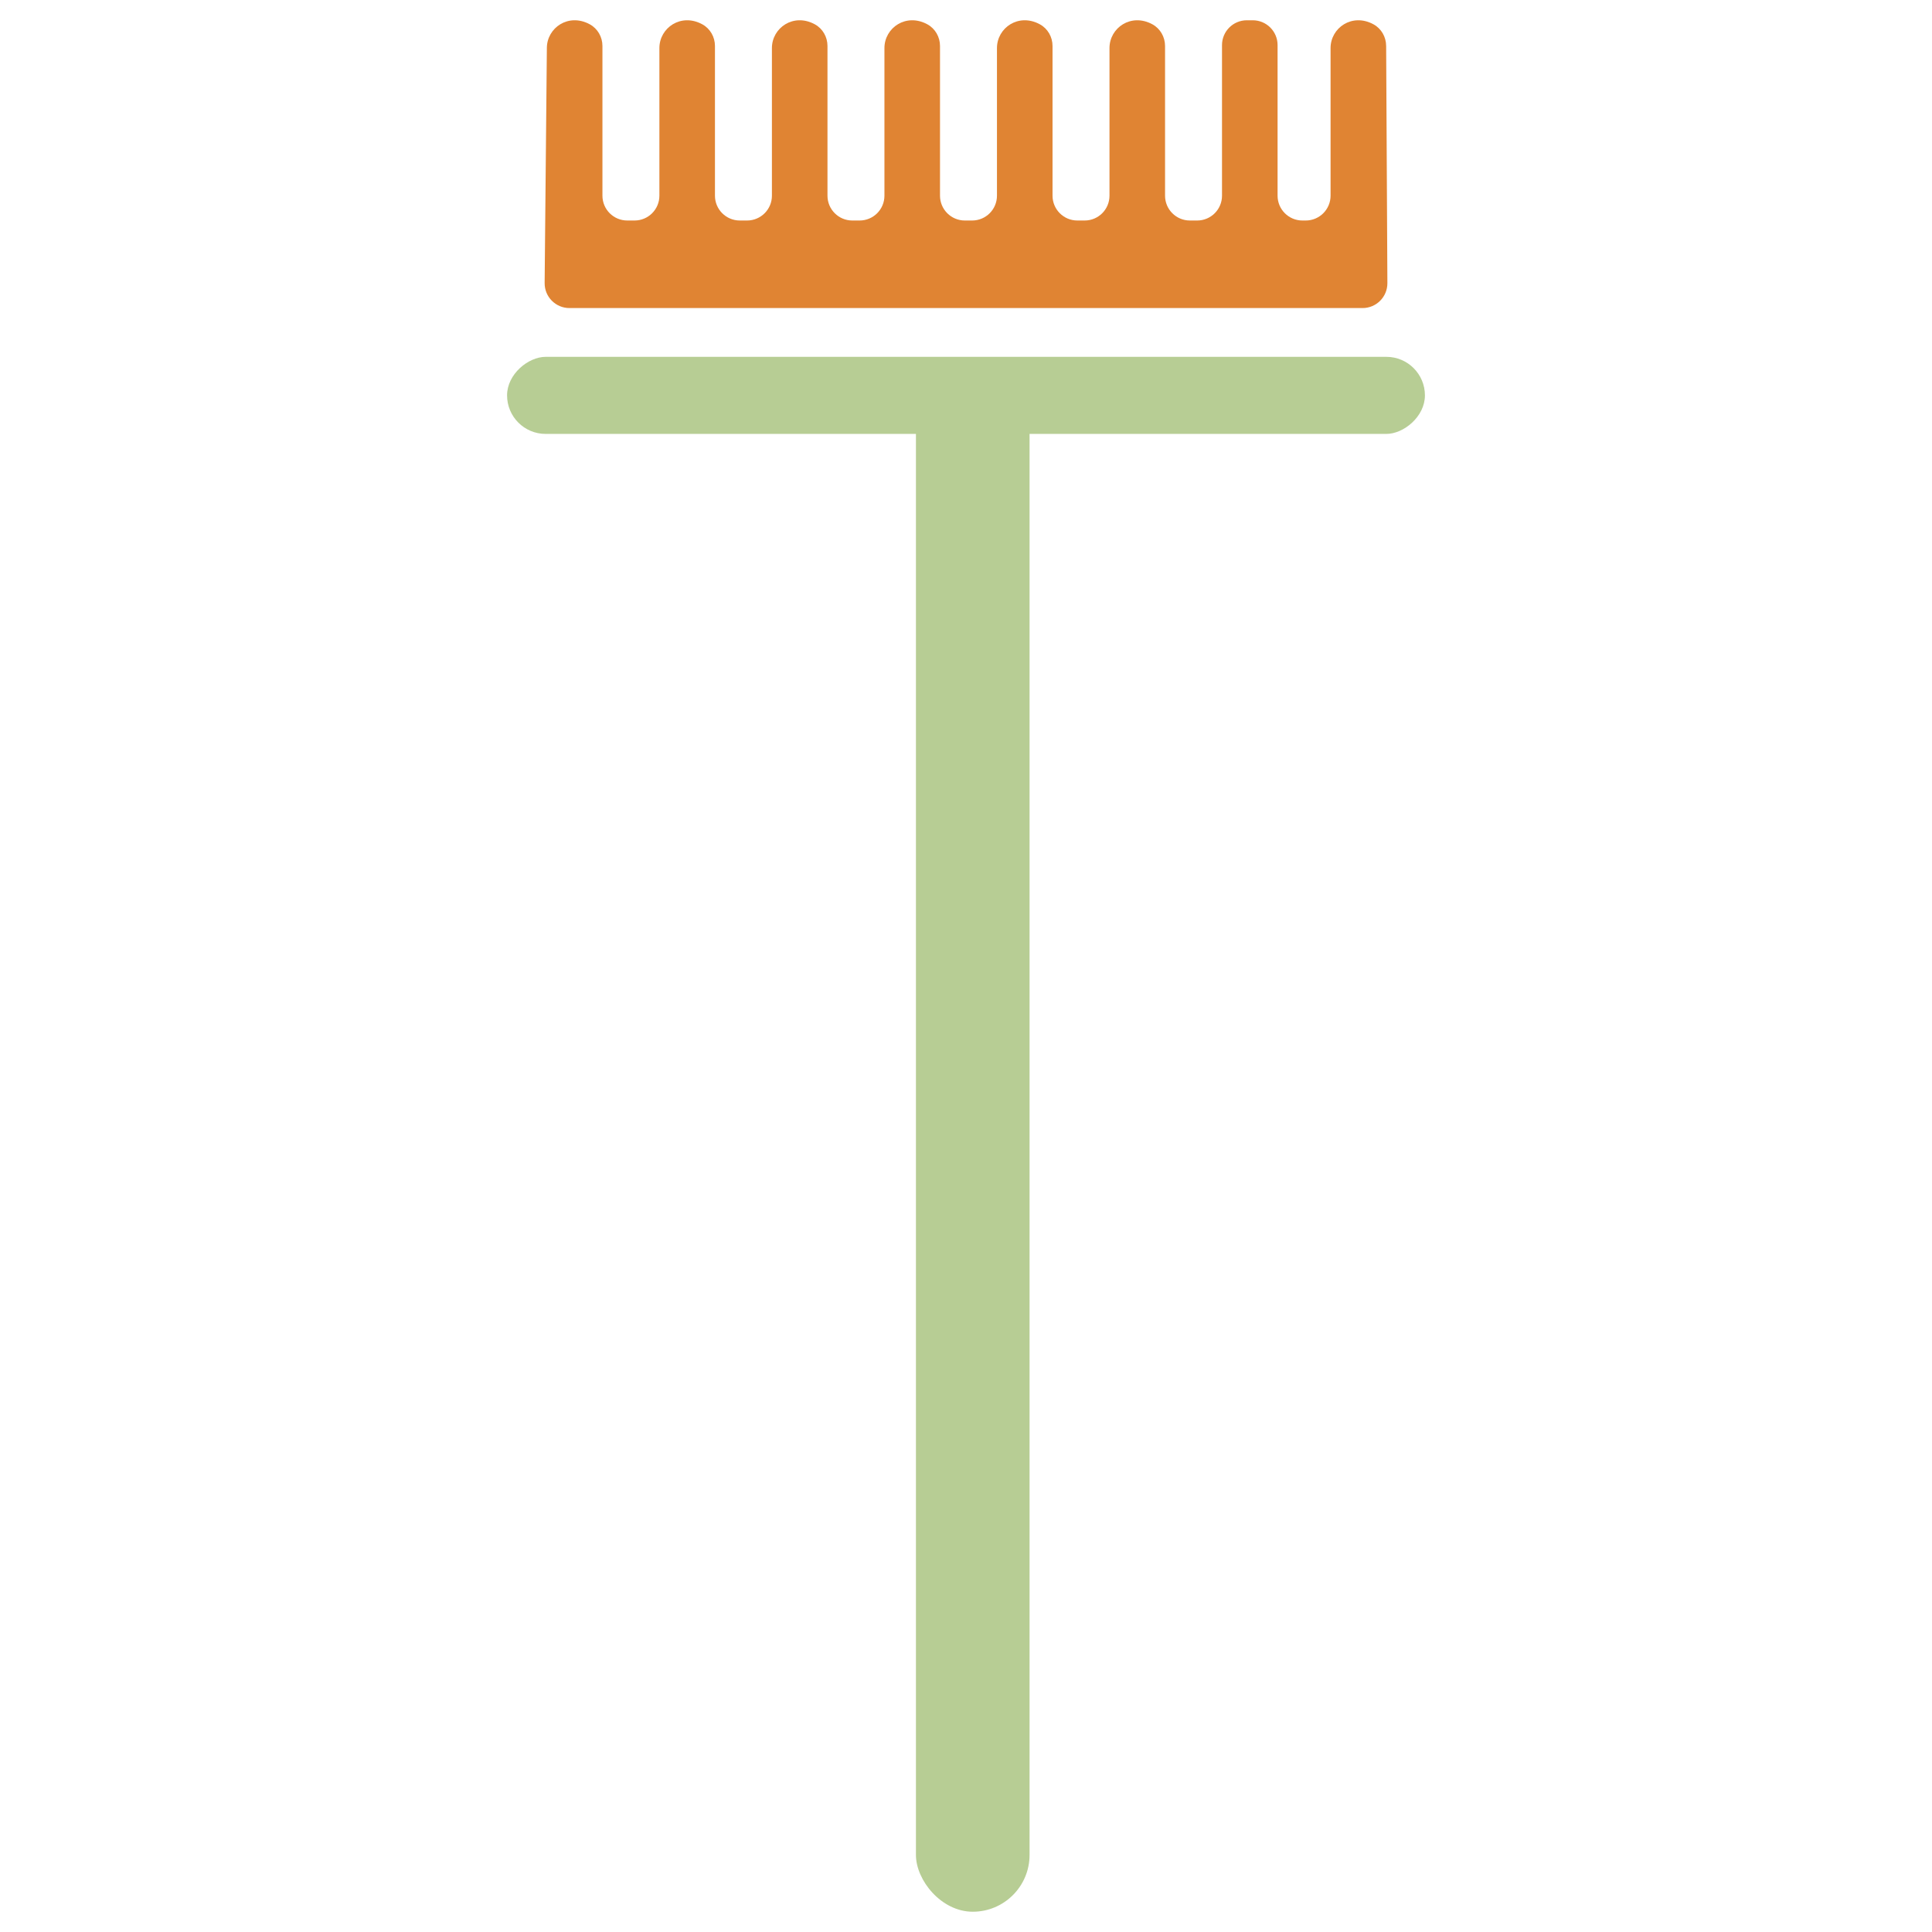
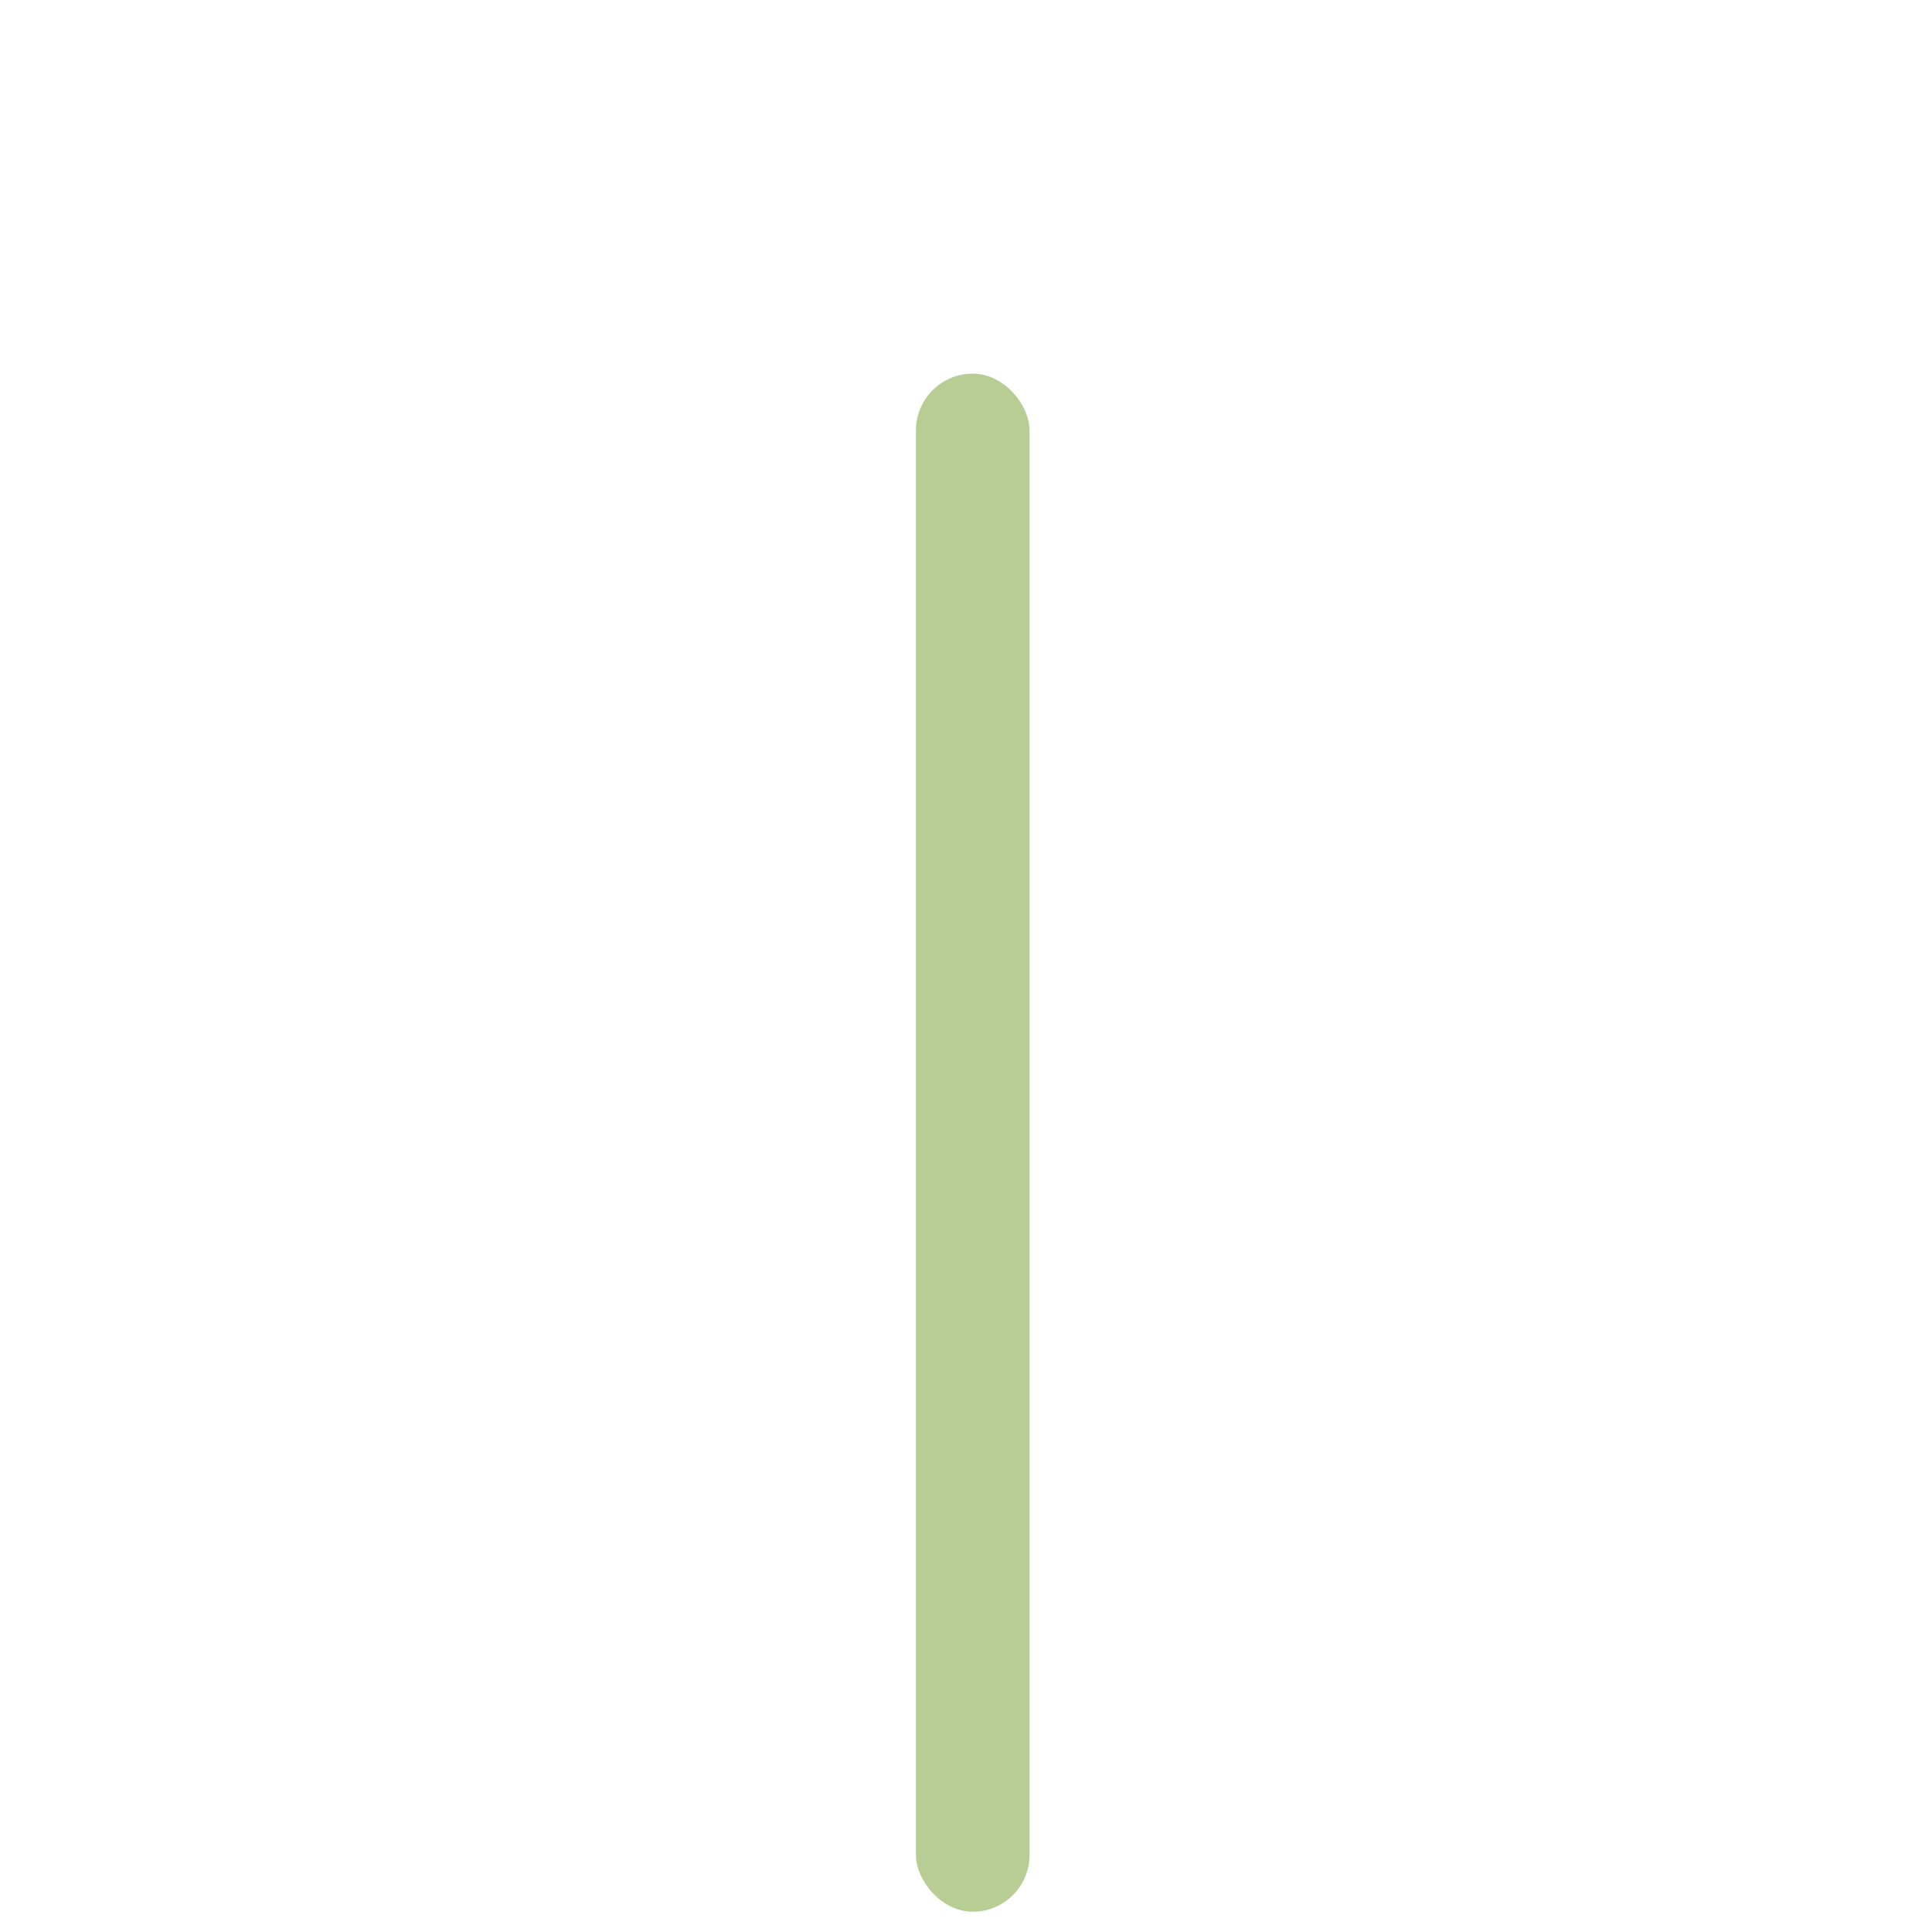
<svg xmlns="http://www.w3.org/2000/svg" id="Layer_1" data-name="Layer 1" width="1080" height="1080" viewBox="0 0 1080 1080">
  <defs>
    <style>
      .cls-1 {
        fill: #b7cd94;
      }

      .cls-2 {
        fill: #e08433;
      }
    </style>
  </defs>
-   <path class="cls-2" d="M774.857,25.701c0-5.01-2.666-9.713-7.067-12.108-11.944-6.499-23.997,1.979-23.997,13.272v82.526c0,7.663-6.212,13.875-13.875,13.875h-1.871c-7.663,0-13.875-6.212-13.875-13.875V25.208c0-7.663-6.212-13.875-13.875-13.875h-3.313c-7.663,0-13.875,6.212-13.875,13.875v84.183c0,7.663-6.212,13.875-13.875,13.875h-4.089c-7.663,0-13.875-6.212-13.875-13.875l0-83.69c0-5.01-2.666-9.713-7.066-12.108-11.944-6.499-23.997,1.979-23.997,13.272v82.526c0,7.663-6.212,13.875-13.875,13.875h-4.09c-7.663,0-13.875-6.212-13.875-13.875l0-83.69c0-5.01-2.666-9.713-7.066-12.108-11.944-6.499-23.997,1.979-23.997,13.272v82.526c0,7.663-6.212,13.875-13.875,13.875h-4.089c-7.663,0-13.875-6.212-13.875-13.875l0-83.69c0-5.01-2.665-9.713-7.066-12.108-11.944-6.501-23.999,1.977-23.999,13.271v82.526c0,7.663-6.212,13.875-13.875,13.875h-4.089c-7.663,0-13.875-6.212-13.875-13.875l0-83.69c0-5.01-2.666-9.713-7.066-12.108-11.944-6.499-23.997,1.979-23.997,13.272v82.526c0,7.663-6.212,13.875-13.875,13.875h-4.09c-7.663,0-13.875-6.212-13.875-13.875l0-83.69c0-5.01-2.666-9.713-7.066-12.108-11.944-6.499-23.997,1.979-23.997,13.272v82.526c0,7.663-6.212,13.875-13.875,13.875h-4.089c-7.663,0-13.875-6.212-13.875-13.875l0-83.69c0-5.01-2.665-9.712-7.065-12.107-11.943-6.501-23.999,1.977-23.999,13.271l-1.244,131.371c-.057,7.703,6.171,13.978,13.875,13.978h443.352c7.685,0,13.907-6.247,13.875-13.932l-.694-132.581Z" />
  <g>
    <rect class="cls-1" x="512.015" y="208.866" width="63.515" height="859.801" rx="31.758" ry="31.758" />
-     <rect class="cls-1" x="518.457" y="-35.528" width="43.086" height="513.09" rx="21.543" ry="21.543" transform="translate(318.983 761.017) rotate(-90)" />
  </g>
</svg>